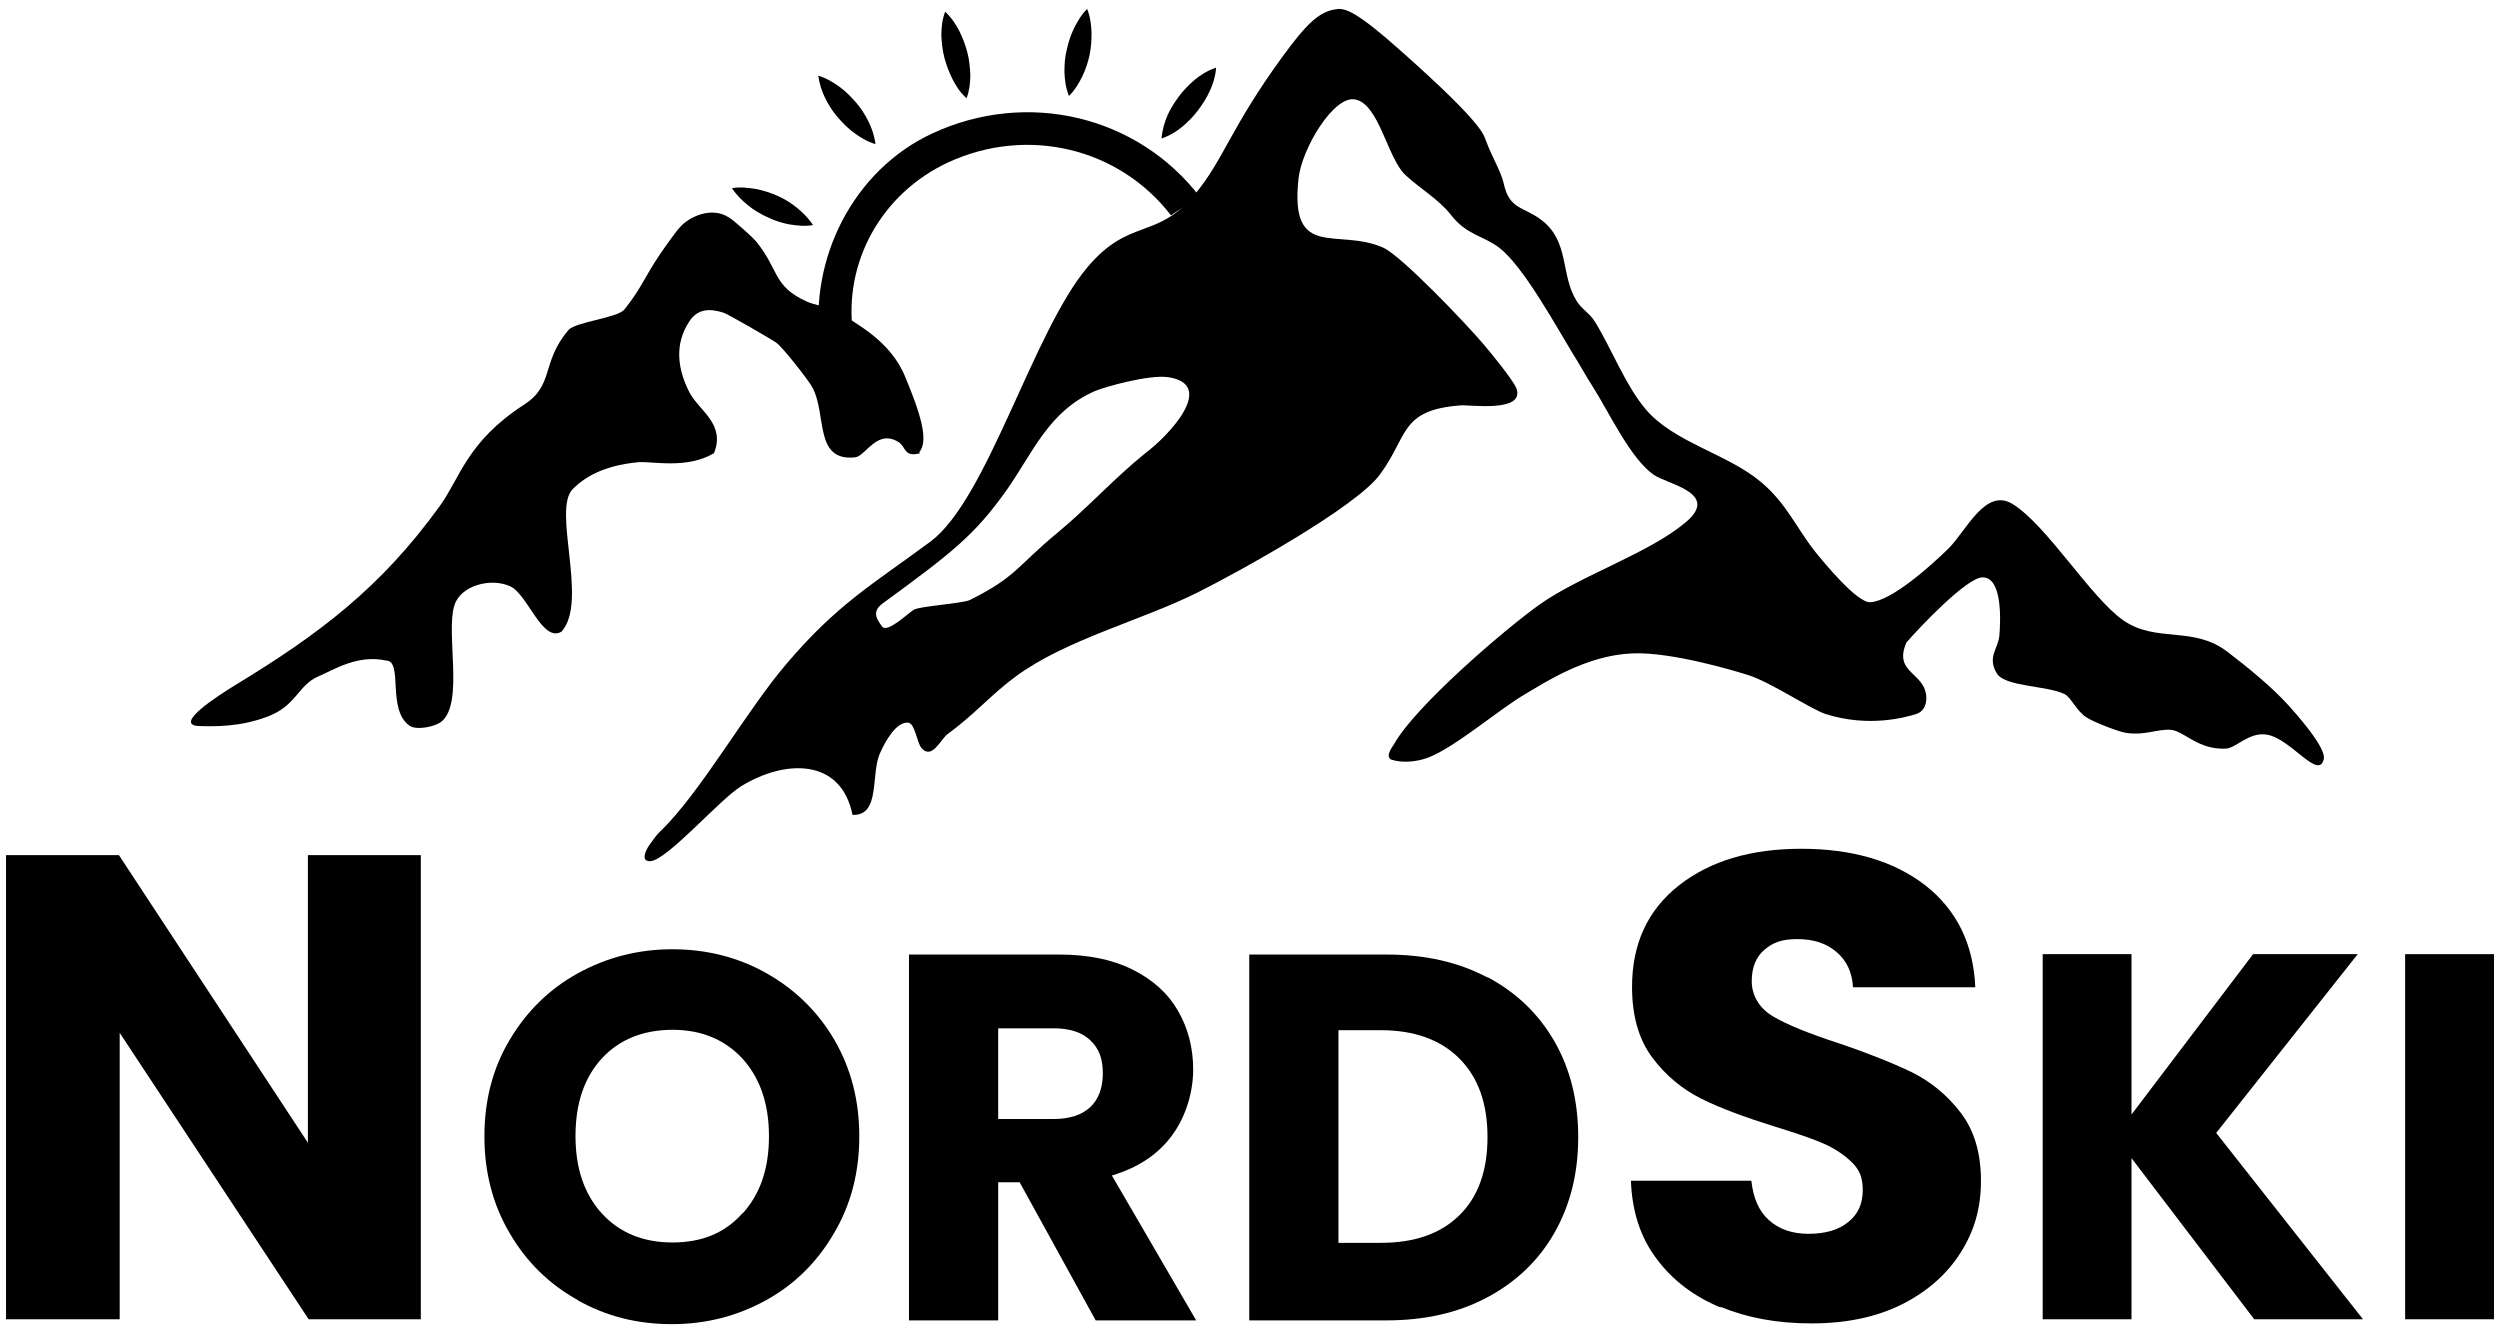
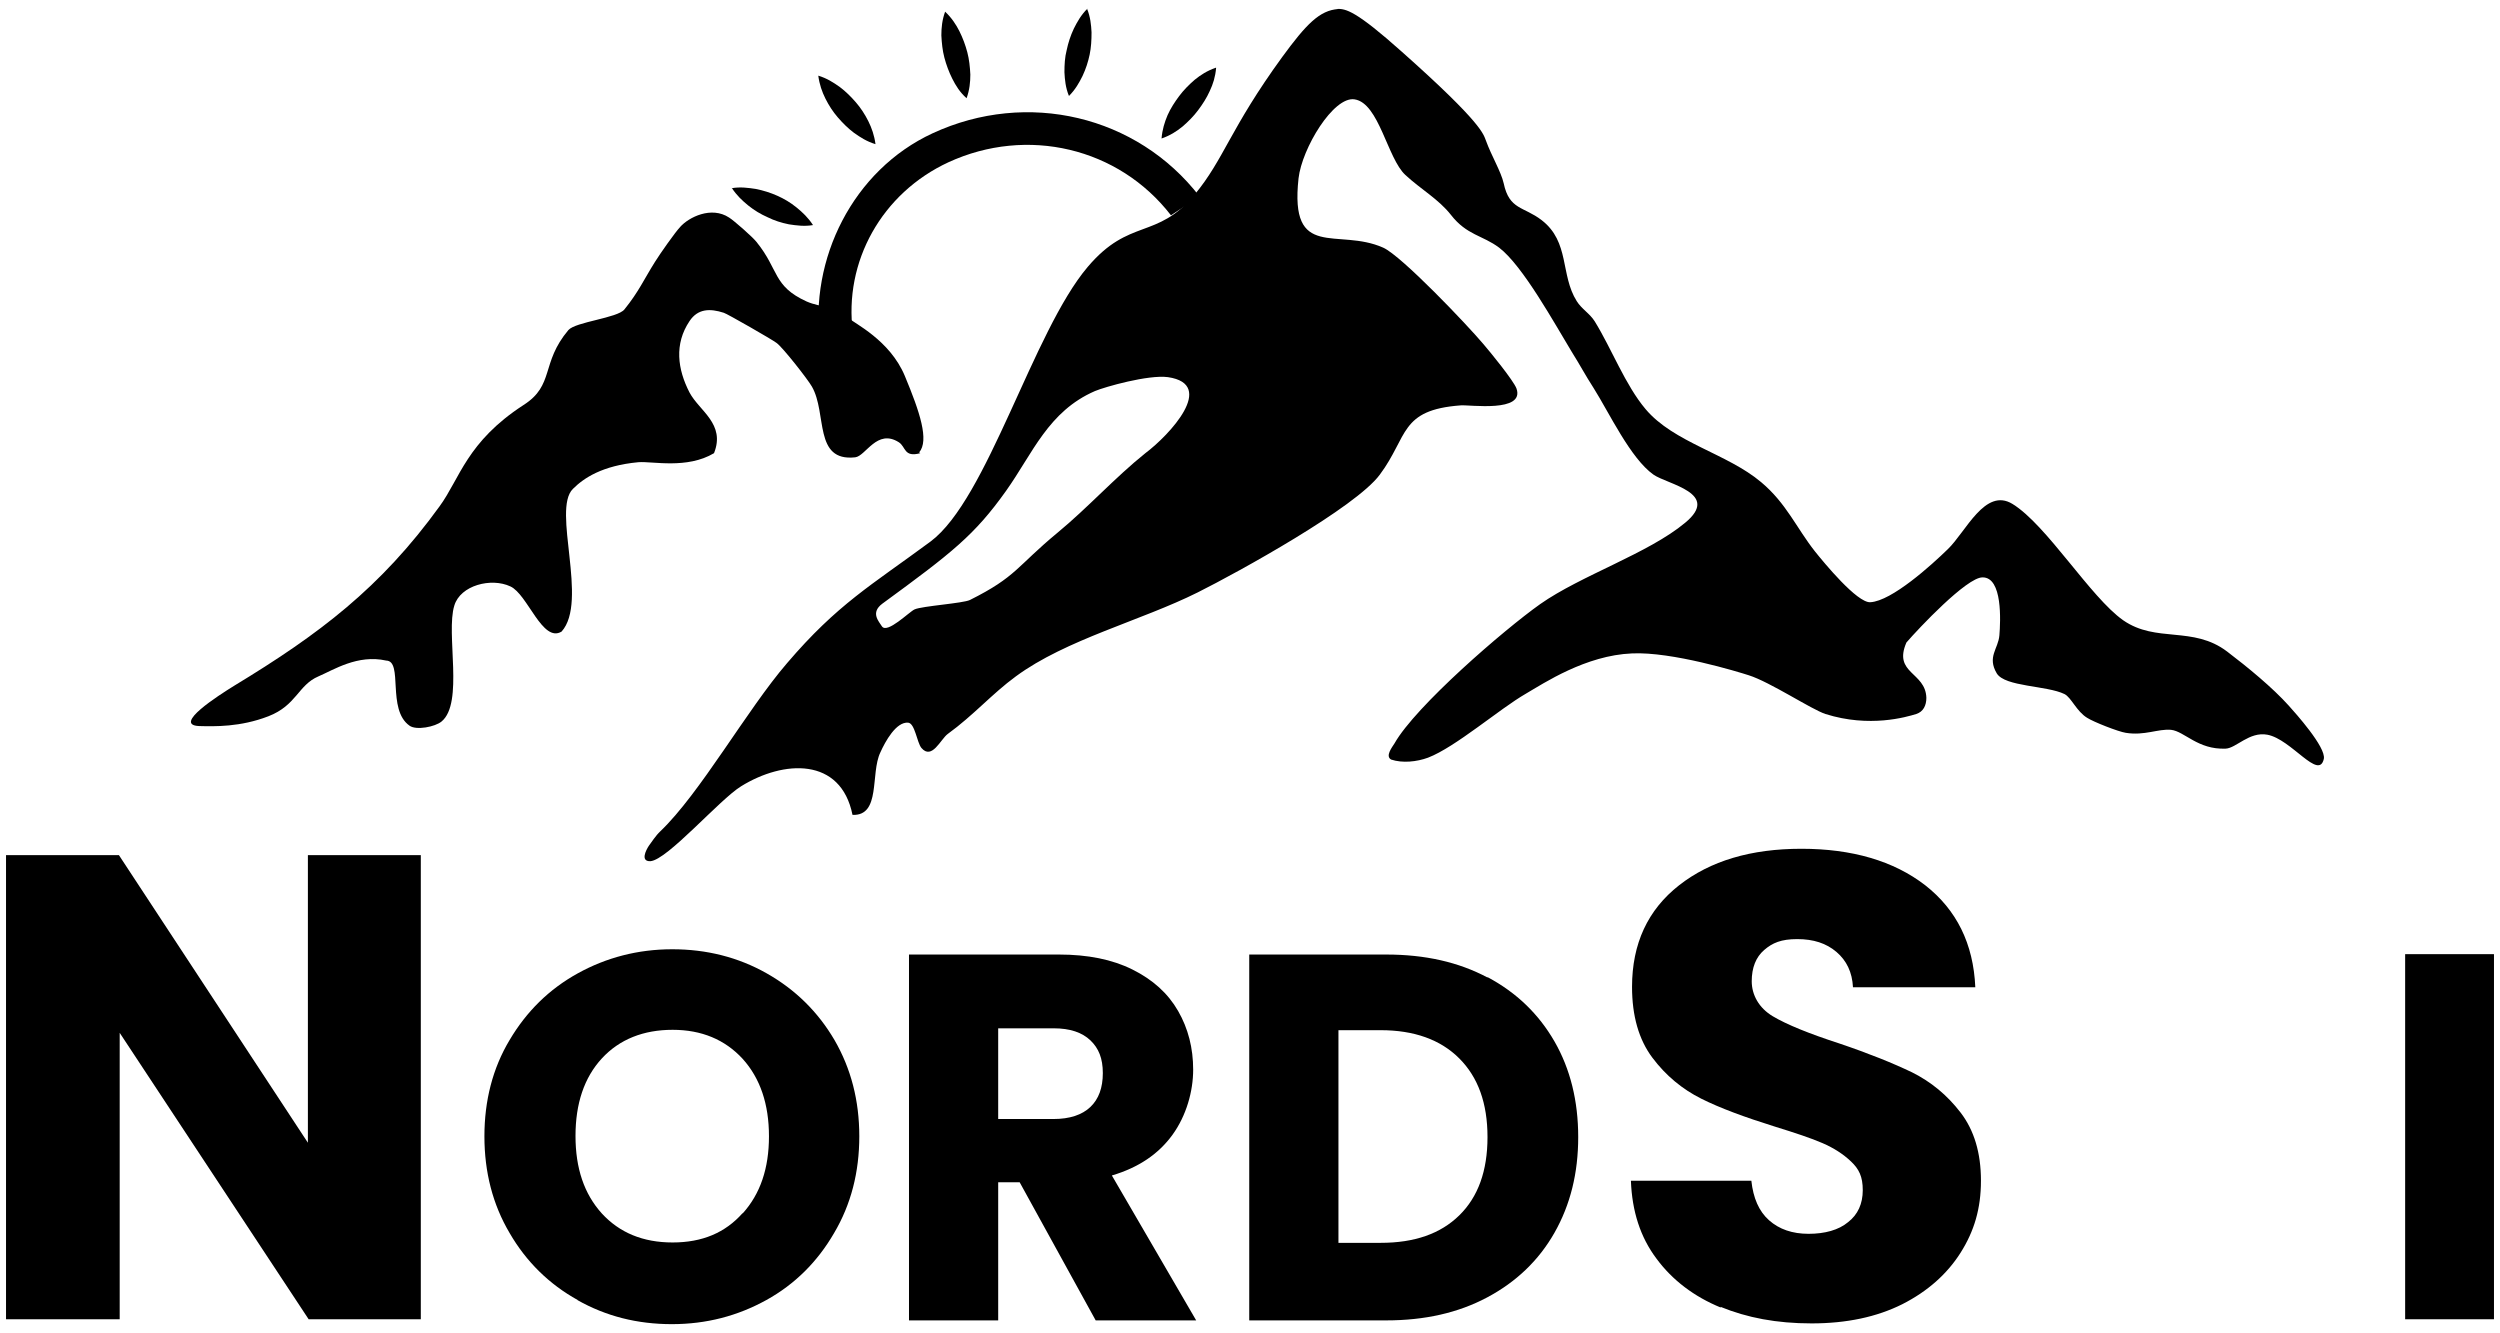
<svg xmlns="http://www.w3.org/2000/svg" id="Lager_1" viewBox="0 0 664.2 354.1">
  <path d="M217.9,91.4c-3-22.5,8.7-46.2,29.9-56,25.1-11.6,54.3-4.7,70.9,16.8l-7.6,5c-13.9-18-38.2-23.7-59.1-14.1-17.7,8.2-27.9,26.4-25.4,45.3l-8.8,3.1Z" />
  <g>
    <path d="M355.1,2.4c2.4-.2,5.2.5,17.4,11.4,21.6,19.2,21.6,21.9,22.3,23.6,1.4,3.9,4,8.2,4.7,11.3,1.5,7.1,5.3,6.1,10.1,9.8,7.5,5.8,4.9,14.5,9.3,21.5,1.3,2.1,3.5,3.3,4.8,5.4,4.5,7.3,8.1,16.9,13.5,23.3,7.5,8.9,21.7,11.8,30.7,19.4,6.7,5.6,9.4,12.2,14.3,18.4,2.4,3,11.2,13.7,14.7,13.5,5.7-.3,16.3-9.9,20.6-14.1,4.8-4.6,9.9-16.5,17.2-12,9.1,5.6,20.7,24.8,29.4,30.9,8.8,6.1,18.5,1.4,27.6,8.3,5.4,4.1,12.1,9.6,16.4,14.4,1.7,1.9,9.9,11,9.3,14.1-1.3,5.9-8.6-5.2-15-6.4-4.8-.9-8.3,3.6-11.1,3.7-7.4.3-10.9-4.6-14.5-5-3.5-.3-7,1.6-12,.8-2-.3-8.6-2.9-10.3-4-2.8-1.7-4.2-5.4-6-6.3-4.7-2.3-15.8-1.9-18-5.5-2.6-4.4.4-6.5.7-10.1.3-3.7.9-15.5-4.5-15.4-4.2,0-17,13.6-20.2,17.3-3.6,8.3,5.1,7.8,5.3,14.7,0,2-.8,3.7-2.7,4.3-2.6.8-12.4,3.7-24.1,0-3.7-1.2-14.7-8.5-20.4-10.3-2.8-.9-20.4-6.3-31-5.8-12.3.5-23.4,7.9-28.2,10.7-7.1,4.1-18.7,14.2-26,17-3,1.1-6.8,1.5-9.8.5-1.6-.9.2-3.2.9-4.3,5.6-9.9,29.1-30.2,38.7-37,10.8-7.6,28.8-13.5,38.5-21.6,9.6-7.9-4.7-10.2-8.4-12.8-6.1-4.3-11.8-16.5-15.9-23-2.2-3.4-3.6-6.1-5.8-9.6-4.5-7.4-13-22.9-19.3-27.7-4.4-3.3-8.6-3.3-12.8-8.7-3.3-4.2-8-6.8-12.1-10.6-4.8-4.4-7-19.1-13.5-20.1-5.6-.9-14,13-14.9,21-2.4,22,10.4,13,22.5,18.4,4.9,2.2,22.3,20.5,26.6,25.6,1.9,2.2,8,9.7,8.8,11.8,2.3,6.5-12.5,4.3-14.8,4.5-16.3,1.2-13.9,8.2-21.5,18.4-6.4,8.7-37.6,25.9-48.4,31.3-15,7.5-35,12.5-48.3,22.3-6.3,4.6-11.2,10.3-18.1,15.3-1.9,1.4-4.2,7-7,3.7-1.2-1.5-1.7-6.5-3.5-6.7-3.2-.3-6.1,5-7.4,7.9-2.7,5.6.2,16.9-7.4,16.6-3.1-15.4-18.3-14.6-29.6-7.6-5.7,3.5-19.6,19.6-24.1,19.9-2.7.1-1.2-2.9-.4-4.1.6-.8,1.9-2.8,3-3.8,10.6-10.1,23.1-32.4,33.7-44.7,13.4-15.7,22.4-20.7,38.1-32.3,15.2-11.3,27.2-55.8,41.8-73,11.1-13.1,18.3-7.1,28.4-19.2,7.8-9.4,9.4-17.5,23.3-36.6,6.3-8.6,9.9-12.4,14.9-12.7ZM281,141.5c8-6.6,15.2-14.6,23.3-21.1,6.4-4.8,19-18.3,6-20.2-5.2-.7-16.8,2.6-19.4,3.7-12.4,5.4-16.5,16.5-23.6,26.5-8.4,11.8-14.3,16.4-32.9,30-3.2,2.4-.9,4.7-.1,6,1.4,2.1,7.3-3.9,8.7-4.5,2-.9,12.9-1.6,14.7-2.5,12.4-6.2,12.3-8.8,23.3-17.9Z" />
    <path d="M244.5,120.4c-4.4,1.2-3.8-1.7-5.7-2.9-5.8-3.7-8.8,3.7-11.6,4-11.1,1.2-7.4-11.7-11.5-18.8-1-1.8-7.8-10.5-9.4-11.6-1-.8-13.2-7.8-14-8-3.7-1.2-6.9-1.1-9.1,2.2-4.1,6.1-3.2,12.8,0,19,2.6,4.9,9.6,8.3,6.5,16.1-7.2,4.3-16.4,2.1-20.1,2.4-9.6.9-14.5,4.2-17.4,7.1-5.6,5.5,4.2,29.9-3,37.9-5.1,3.1-9-9.9-13.6-12-5.1-2.4-13.3-.3-14.9,5.1-2.3,7.4,2.6,25.9-3.4,30.8-1.7,1.4-6.7,2.4-8.5,1.1-6.1-4.3-1.6-17.2-6.2-17.3-7.6-1.7-14,2.5-18,4.2-5.4,2.3-5.8,7.7-13.3,10.6s-14.3,2.7-18.4,2.6c-7.1-.3,5.1-8.1,9.3-10.7,22.6-13.7,38.9-26,54.6-47.7,5.4-7.4,7.2-17.1,22.3-26.9,8.3-5.3,4.5-11.1,11.9-19.9,1.9-2.2,13.1-3.2,14.9-5.5,3.8-4.7,5.2-8,8.1-12.6,1.3-2.1,5.3-7.8,6.7-9.3,2.3-2.6,8.3-5.6,13-2.5,1.3.8,6.3,5.2,7.3,6.5,6,7.4,4.3,11.7,13.3,15.8,3.9,1.7,7.6,1.1,11,4.3,1.6,1.5,11.1,5.9,15.1,15.5s6.5,17.1,3.8,20.3Z" />
  </g>
  <g>
    <g id="_x3C_Radiell_upprepning_x3E_">
      <g>
        <line x1="194.4" y1="50" x2="216" y2="59.9" />
        <path d="M194.4,50c2.3-.4,4.4-.1,6.4.2,2,.4,3.9,1,5.7,1.8,1.8.8,3.5,1.8,5.1,3.1,1.6,1.3,3.1,2.7,4.4,4.7-2.3.4-4.4.1-6.4-.2-2-.4-3.9-1-5.7-1.9-1.8-.8-3.5-1.8-5.1-3.1-1.6-1.3-3.1-2.7-4.4-4.7Z" />
      </g>
    </g>
    <g id="_x3C_Radiell_upprepning_x3E_1" data-name="_x3C_Radiell_upprepning_x3E_">
      <g>
        <line x1="217.4" y1="20.1" x2="232.5" y2="38.3" />
        <path d="M217.4,20.1c2.3.7,4,1.8,5.7,3,1.6,1.2,3,2.6,4.3,4.1,1.3,1.5,2.4,3.2,3.3,5,.9,1.8,1.6,3.8,1.9,6.1-2.3-.7-4-1.8-5.7-3-1.6-1.2-3-2.6-4.3-4.1-1.3-1.5-2.4-3.2-3.3-5-.9-1.8-1.6-3.8-1.9-6.1Z" />
      </g>
    </g>
    <g id="_x3C_Radiell_upprepning_x3E_2" data-name="_x3C_Radiell_upprepning_x3E_">
      <g>
-         <line x1="251.1" y1="3.1" x2="256.8" y2="26.1" />
        <path d="M251.1,3.1c1.7,1.6,2.9,3.4,3.8,5.2.9,1.8,1.6,3.7,2.1,5.6.5,1.9.7,3.9.8,5.9,0,2-.2,4.1-1,6.3-1.8-1.6-2.9-3.4-3.8-5.2-.9-1.8-1.6-3.7-2.1-5.6-.5-1.9-.7-3.9-.8-5.9,0-2,.2-4.1,1-6.3Z" />
      </g>
    </g>
    <g id="_x3C_Radiell_upprepning_x3E_3" data-name="_x3C_Radiell_upprepning_x3E_">
      <g>
        <line x1="288.8" y1="2.3" x2="284" y2="25.5" />
        <path d="M288.8,2.3c.9,2.2,1.1,4.3,1.2,6.3,0,2-.1,4-.5,5.9-.4,1.9-1,3.8-1.9,5.7-.9,1.8-1.9,3.6-3.6,5.3-.9-2.2-1.1-4.3-1.2-6.3,0-2,.1-4,.6-5.9.4-1.9,1-3.8,1.9-5.7.9-1.8,1.9-3.6,3.6-5.3Z" />
      </g>
    </g>
    <g id="_x3C_Radiell_upprepning_x3E_4" data-name="_x3C_Radiell_upprepning_x3E_">
      <g>
-         <line x1="323.1" y1="18" x2="308.7" y2="36.8" />
        <path d="M323.1,18c-.2,2.4-.8,4.3-1.7,6.2-.8,1.8-1.9,3.5-3.1,5.1-1.2,1.6-2.6,3-4.1,4.3-1.6,1.3-3.3,2.4-5.6,3.2.2-2.4.8-4.3,1.6-6.2.8-1.8,1.9-3.5,3.1-5.1,1.2-1.6,2.6-3,4.1-4.3,1.6-1.3,3.3-2.4,5.6-3.2Z" />
      </g>
    </g>
  </g>
  <g>
    <path d="M112,350.5h-30l-50.2-76.1v76.1H1.6v-123.3h30l50.2,76.4v-76.4h30v123.3Z" />
    <path d="M153.5,345.4c-7.6-4.2-13.7-10.2-18.1-17.8-4.5-7.6-6.7-16.2-6.7-25.7s2.2-18.1,6.7-25.6c4.5-7.6,10.5-13.5,18.1-17.7,7.6-4.2,16-6.4,25.1-6.4s17.5,2.1,25.1,6.4c7.6,4.3,13.6,10.2,18,17.7,4.4,7.6,6.6,16.1,6.6,25.6s-2.2,18.1-6.7,25.7c-4.4,7.6-10.4,13.6-18,17.8-7.6,4.2-15.9,6.4-25.1,6.4s-17.5-2.1-25.1-6.4ZM197.3,322.4c4.7-5.2,7-12,7-20.5s-2.3-15.4-7-20.6c-4.7-5.1-10.9-7.7-18.6-7.7s-14.1,2.5-18.8,7.6c-4.7,5.1-7,12-7,20.6s2.3,15.4,7,20.6c4.7,5.1,10.9,7.7,18.8,7.7s14-2.6,18.6-7.8Z" />
    <path d="M291.1,350.8l-20.2-36.7h-5.7v36.7h-23.7v-97.2h39.8c7.7,0,14.2,1.3,19.6,4,5.4,2.7,9.4,6.3,12.1,11,2.7,4.7,4,9.9,4,15.6s-1.8,12.2-5.5,17.3c-3.7,5.1-9,8.7-16.1,10.8l22.4,38.5h-26.7ZM265.2,297.3h14.7c4.3,0,7.6-1.1,9.8-3.2,2.2-2.1,3.3-5.1,3.3-9s-1.1-6.6-3.3-8.7c-2.2-2.1-5.4-3.2-9.8-3.2h-14.7v24.1Z" />
    <path d="M395.2,259.6c7.7,4.1,13.6,9.8,17.8,17.1,4.2,7.3,6.3,15.8,6.3,25.4s-2.1,18-6.3,25.4c-4.2,7.4-10.2,13.1-17.9,17.2-7.7,4.1-16.6,6.1-26.8,6.1h-36.4v-97.2h36.4c10.3,0,19.2,2,26.9,6.1ZM387.7,322.9c5-4.9,7.5-11.8,7.5-20.8s-2.5-15.9-7.5-20.9c-5-5-12-7.5-20.9-7.5h-11.2v56.5h11.2c9,0,15.9-2.4,20.9-7.3Z" />
    <path d="M457.2,347.4c-7.1-2.9-12.9-7.3-17.1-13-4.3-5.7-6.5-12.6-6.8-20.7h32c.5,4.6,2,8.1,4.7,10.5,2.7,2.4,6.2,3.6,10.5,3.6s8-1,10.5-3.1c2.6-2,3.9-4.9,3.9-8.5s-1-5.6-3.1-7.6c-2.1-2-4.6-3.6-7.6-4.9-3-1.3-7.2-2.7-12.7-4.4-8-2.5-14.5-4.9-19.5-7.4-5-2.5-9.4-6.1-13-10.9-3.6-4.8-5.4-11.1-5.4-18.8,0-11.5,4.2-20.5,12.5-27,8.3-6.5,19.1-9.7,32.5-9.7s24.5,3.2,32.9,9.7c8.3,6.5,12.8,15.5,13.3,27.1h-32.5c-.2-4-1.7-7.1-4.4-9.4-2.7-2.3-6.1-3.4-10.4-3.4s-6.6,1-8.8,2.9c-2.2,1.9-3.3,4.7-3.3,8.3s1.9,7.1,5.6,9.3c3.7,2.2,9.6,4.6,17.6,7.2,8,2.7,14.4,5.3,19.4,7.7,5,2.5,9.3,6,12.9,10.7,3.6,4.7,5.4,10.7,5.4,18.1s-1.8,13.4-5.4,19.1c-3.6,5.7-8.8,10.3-15.5,13.7-6.8,3.4-14.8,5.1-24.1,5.1s-17.1-1.5-24.2-4.4Z" />
-     <path d="M598.9,350.5l-32.6-42.8v42.8h-23.6v-97h23.6v42.6l32.3-42.6h27.8l-37.6,47.5,39,49.5h-28.9Z" />
    <path d="M662.6,253.5v97h-23.6v-97h23.6Z" />
  </g>
</svg>